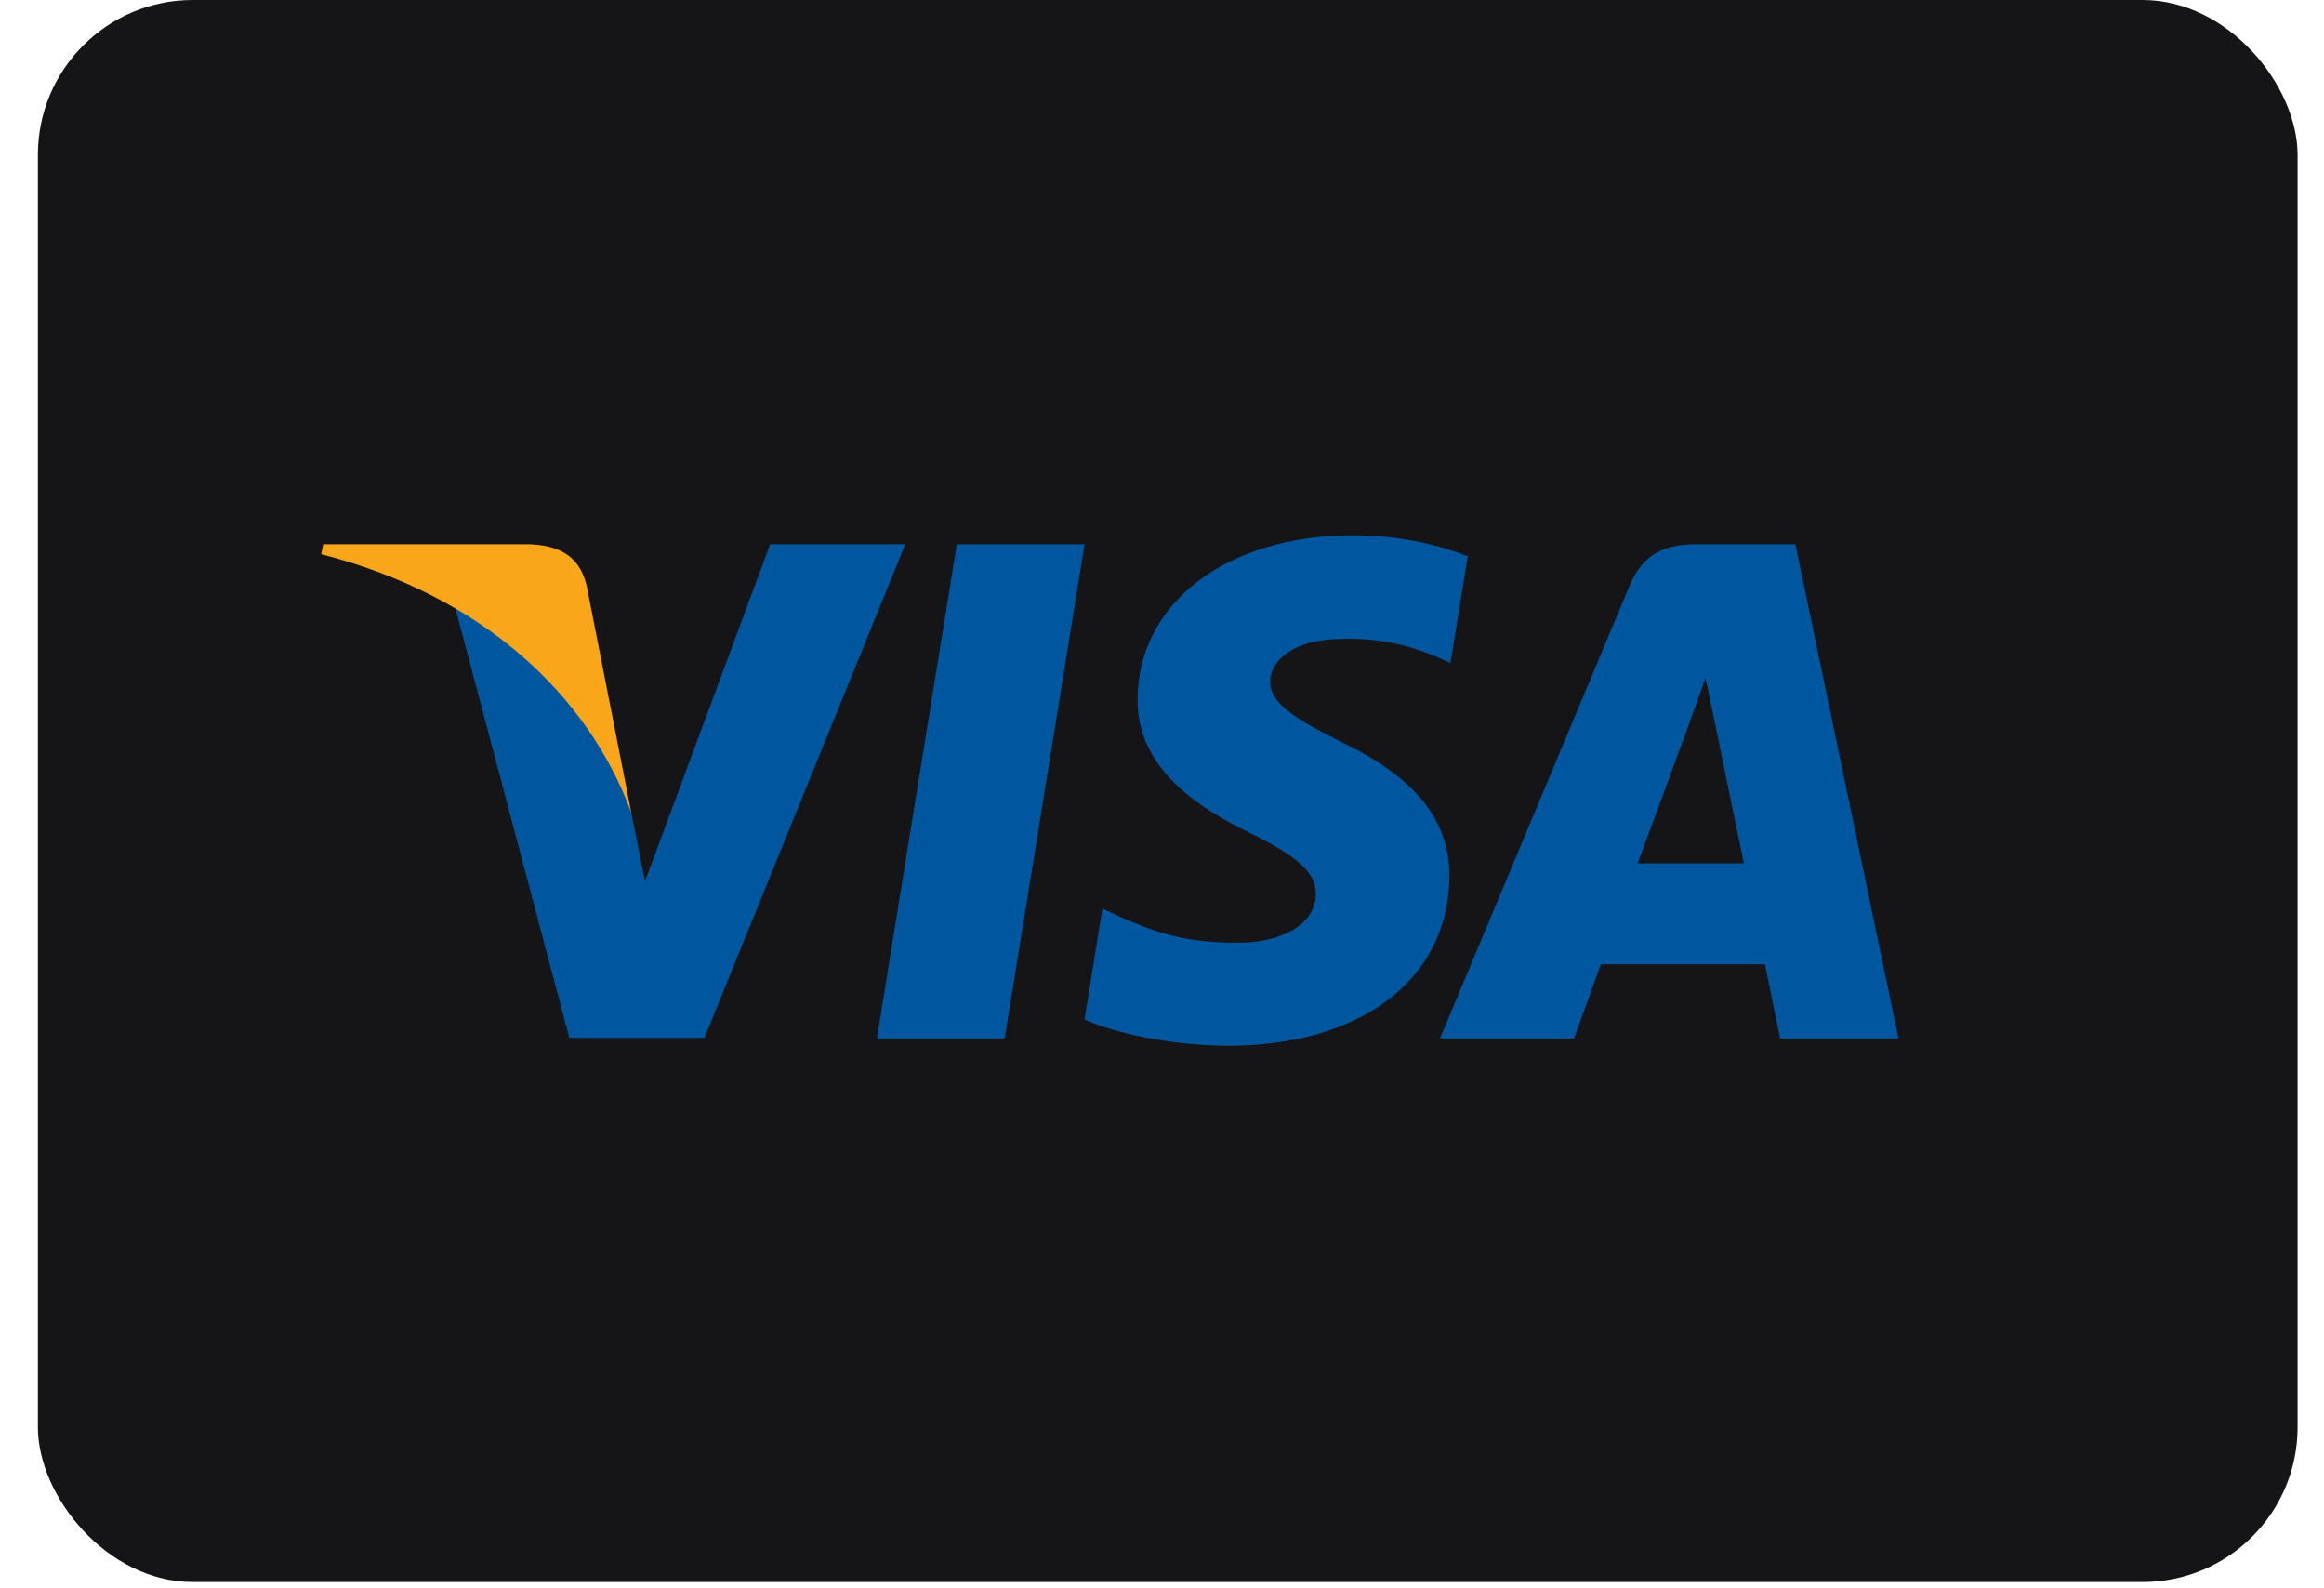
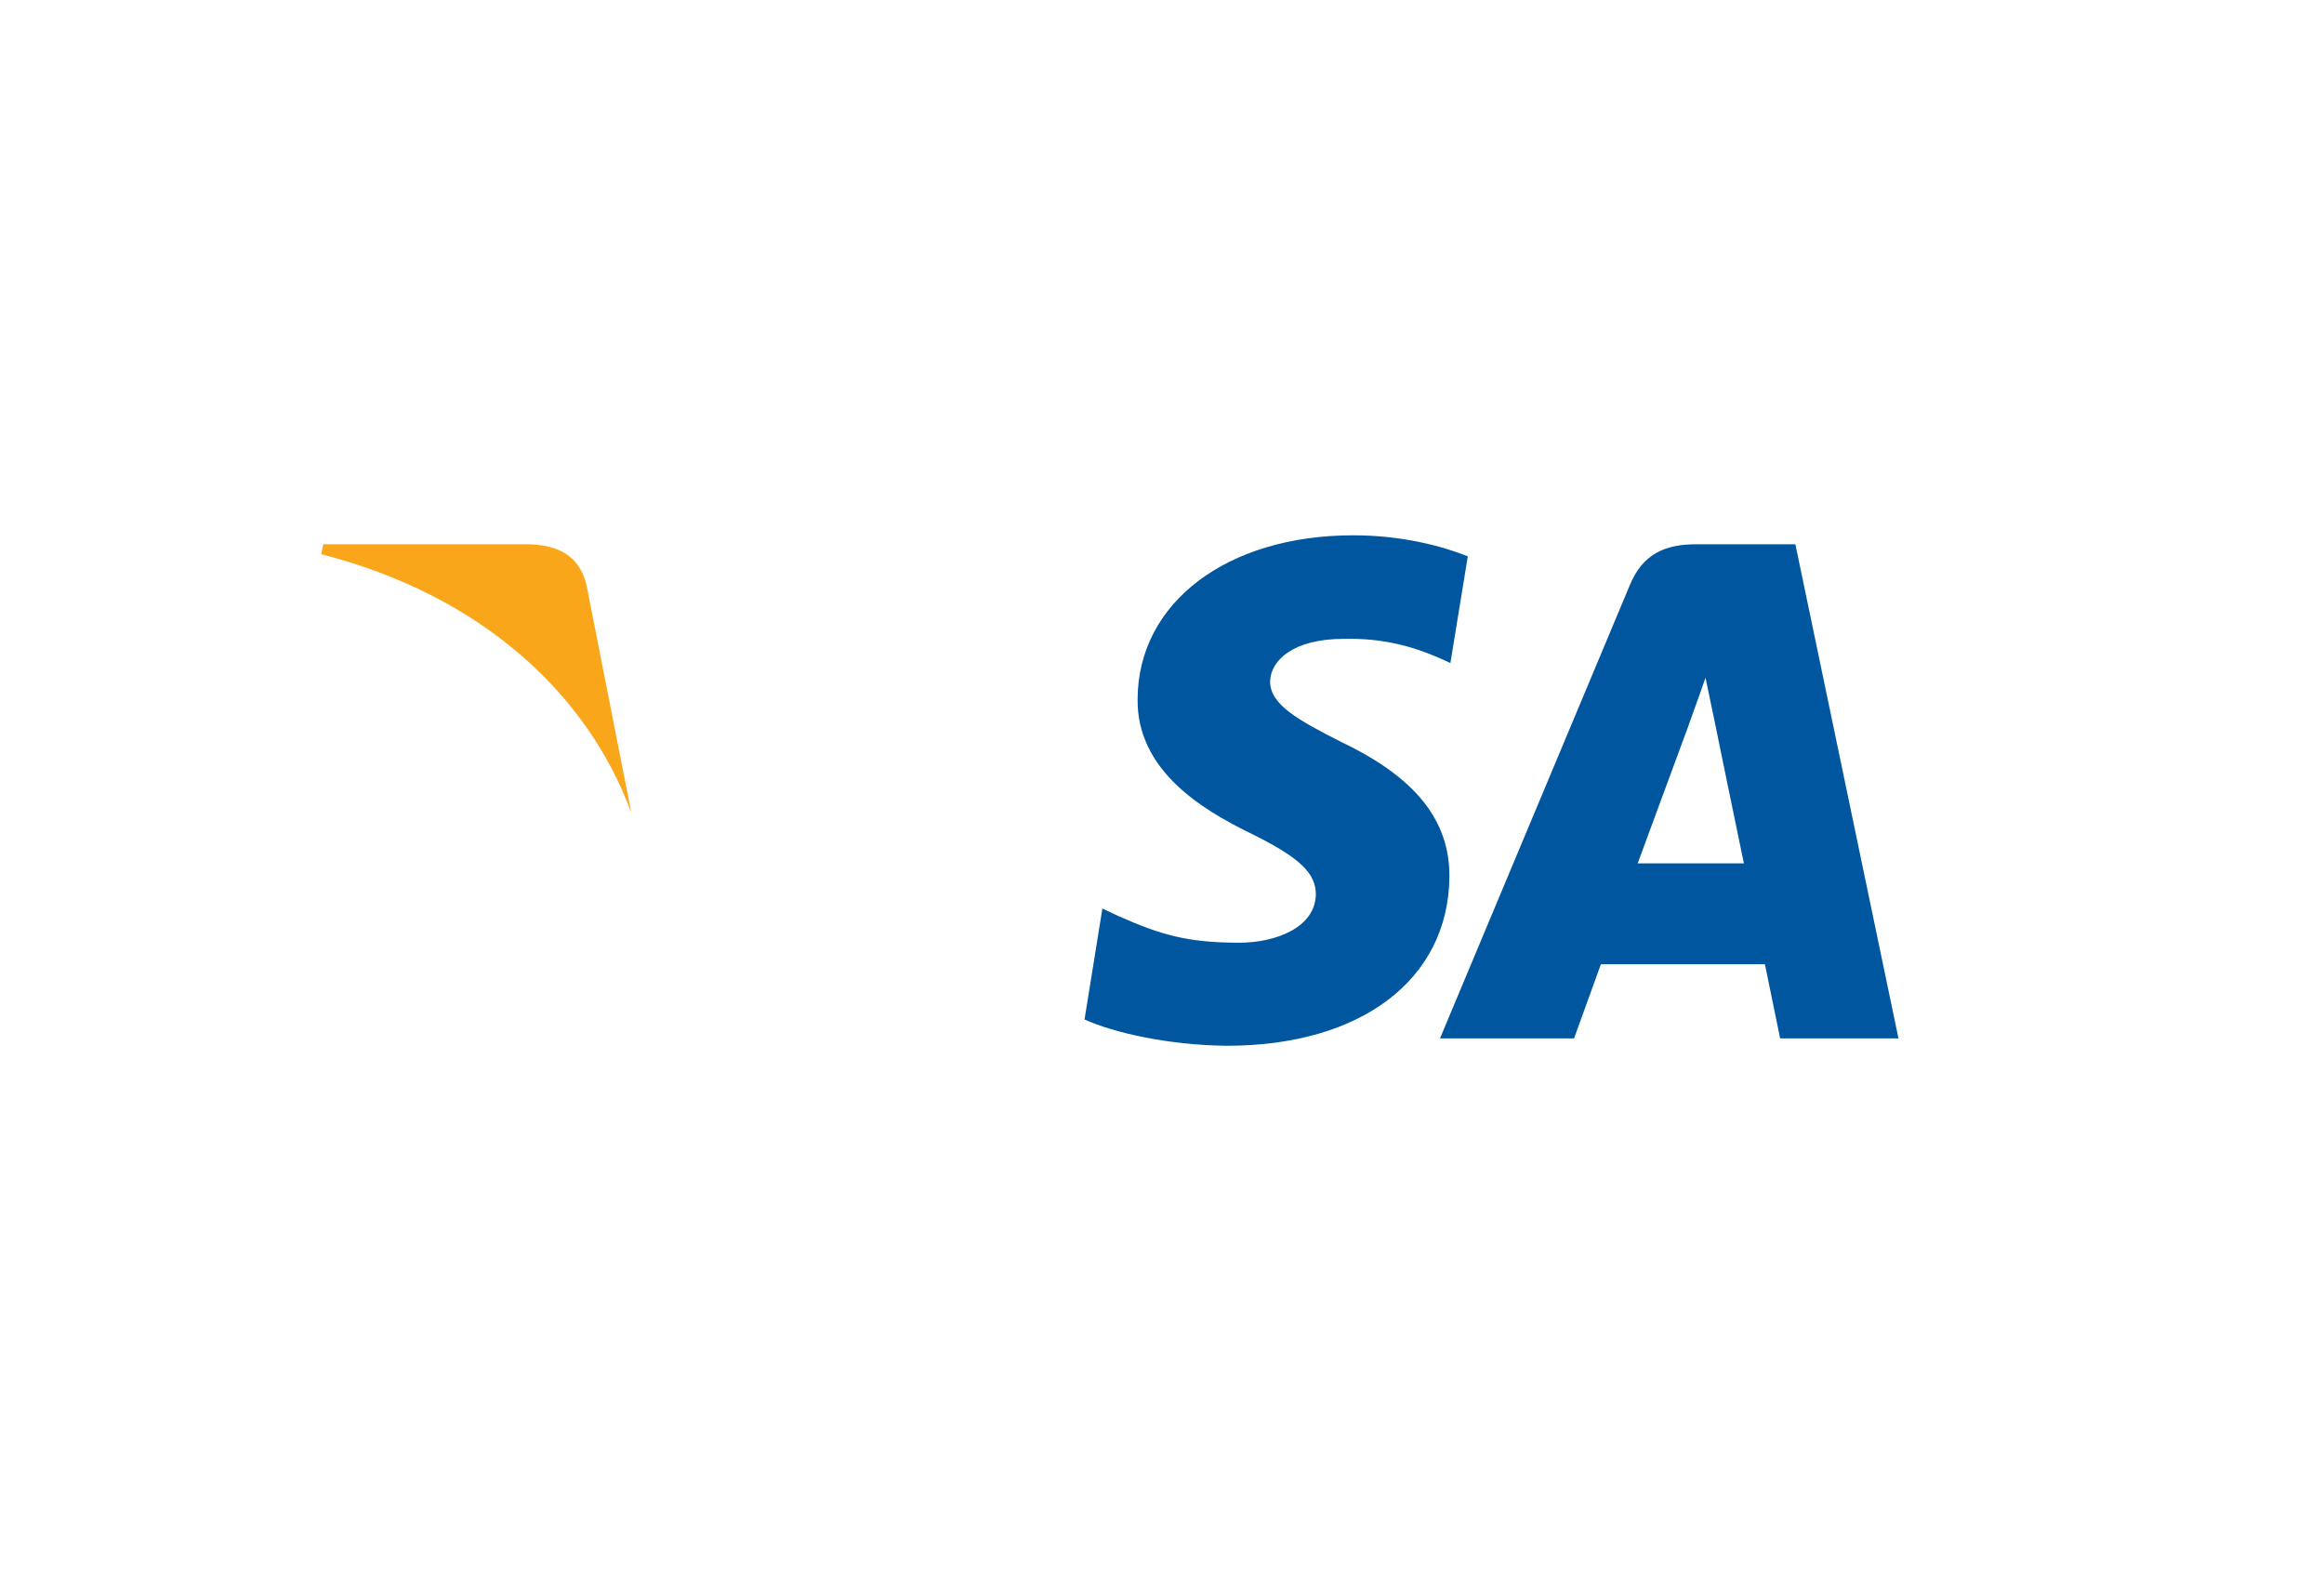
<svg xmlns="http://www.w3.org/2000/svg" width="60" height="41" viewBox="0 0 60 41" fill="none">
  <g id="Processor/Visa">
-     <rect id="BASE" x="0.978" width="58.34" height="40.838" rx="4" fill="#151517" />
-     <path id="polygon9" d="M25.938 26.805H22.639L24.703 14.049H28.001L25.938 26.805Z" fill="#00579F" />
    <path id="path11" d="M37.895 14.361C37.244 14.102 36.212 13.818 34.936 13.818C31.678 13.818 29.385 15.555 29.37 18.038C29.343 19.87 31.013 20.887 32.261 21.498C33.538 22.123 33.972 22.53 33.972 23.086C33.959 23.941 32.94 24.335 31.991 24.335C30.674 24.335 29.968 24.132 28.896 23.656L28.461 23.453L28 26.316C28.773 26.668 30.199 26.981 31.678 26.995C35.14 26.995 37.393 25.285 37.42 22.639C37.433 21.186 36.551 20.074 34.651 19.165C33.497 18.581 32.791 18.187 32.791 17.59C32.804 17.047 33.388 16.491 34.691 16.491C35.763 16.464 36.551 16.722 37.148 16.98L37.446 17.115L37.895 14.361Z" fill="#00579F" />
    <path id="path13" d="M42.281 22.286C42.552 21.553 43.598 18.717 43.598 18.717C43.584 18.744 43.869 17.97 44.032 17.495L44.262 18.595C44.262 18.595 44.887 21.648 45.023 22.286C44.507 22.286 42.932 22.286 42.281 22.286ZM46.352 14.049H43.801C43.014 14.049 42.416 14.279 42.077 15.107L37.177 26.805H40.638C40.638 26.805 41.208 25.23 41.331 24.891C41.71 24.891 45.077 24.891 45.566 24.891C45.66 25.339 45.959 26.805 45.959 26.805H49.014L46.352 14.049Z" fill="#00579F" />
-     <path id="path15" d="M19.884 14.049L16.653 22.747L16.3 20.983C15.703 18.947 13.83 16.736 11.74 15.636L14.699 26.791H18.187L23.372 14.049H19.884Z" fill="#00579F" />
    <path id="path17" d="M13.653 14.049H8.346L8.292 14.306C12.432 15.365 15.174 17.917 16.3 20.984L15.146 15.121C14.957 14.306 14.373 14.075 13.653 14.049Z" fill="#FAA61A" />
  </g>
</svg>